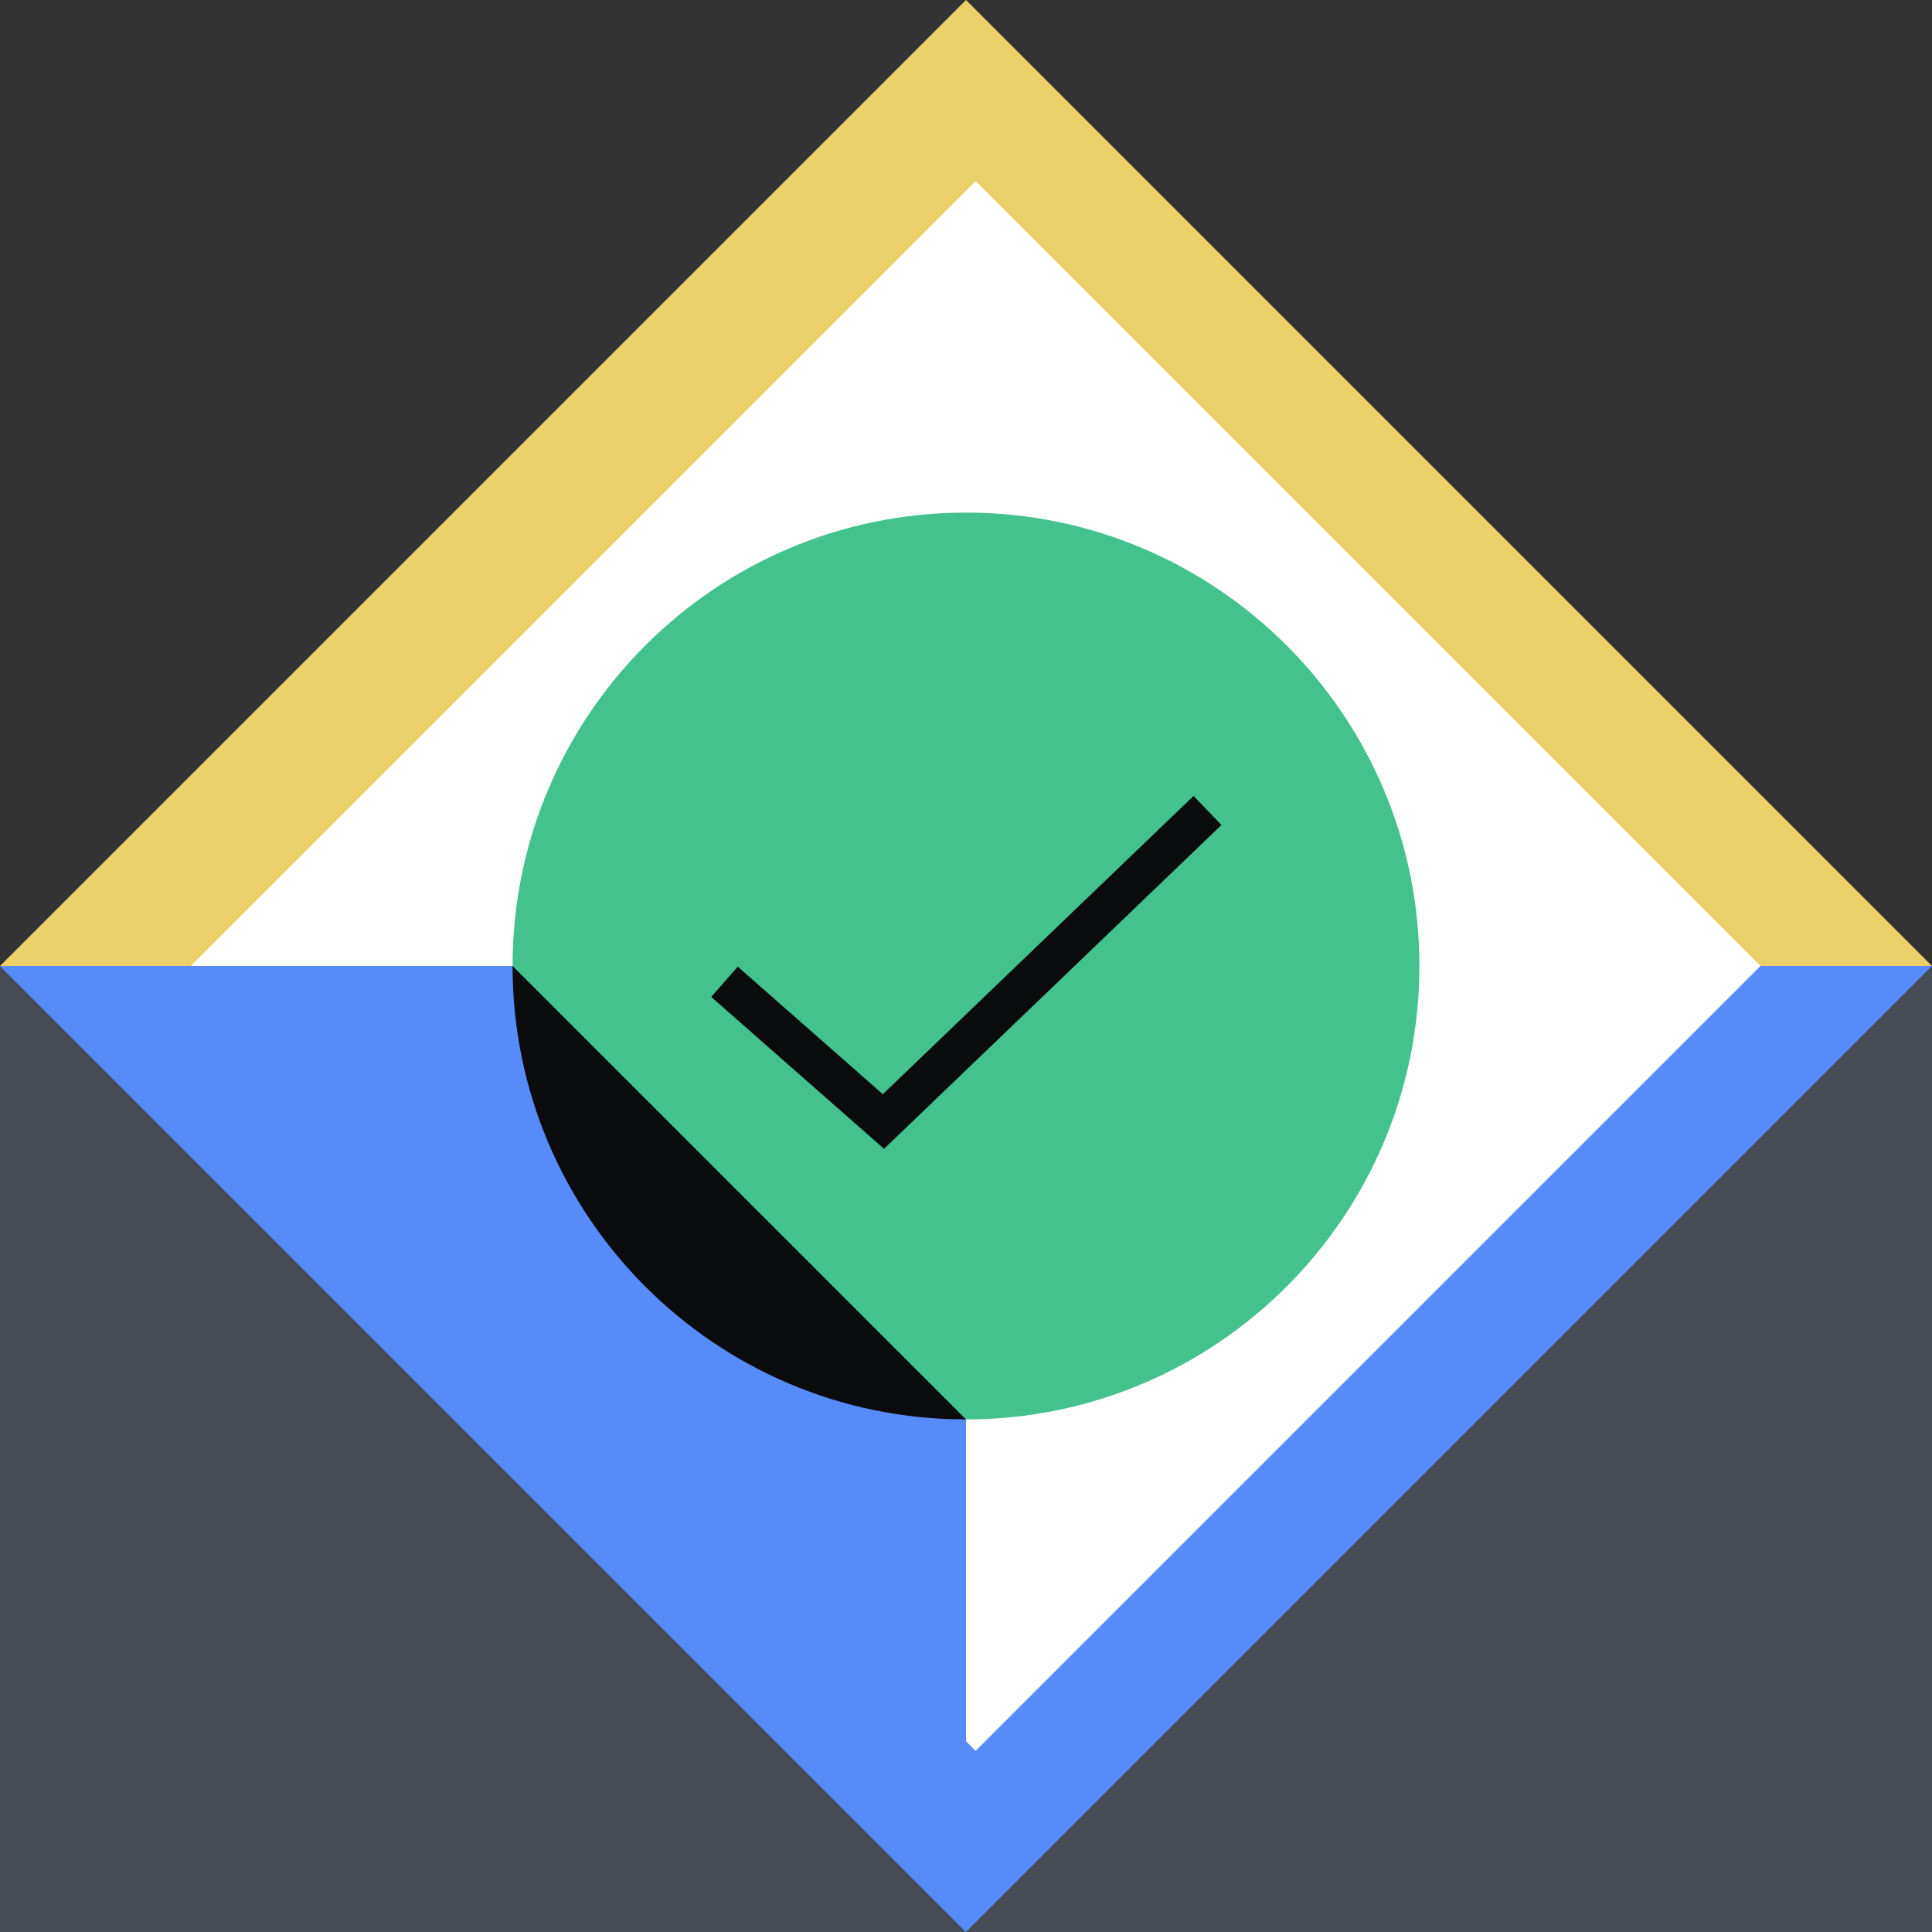
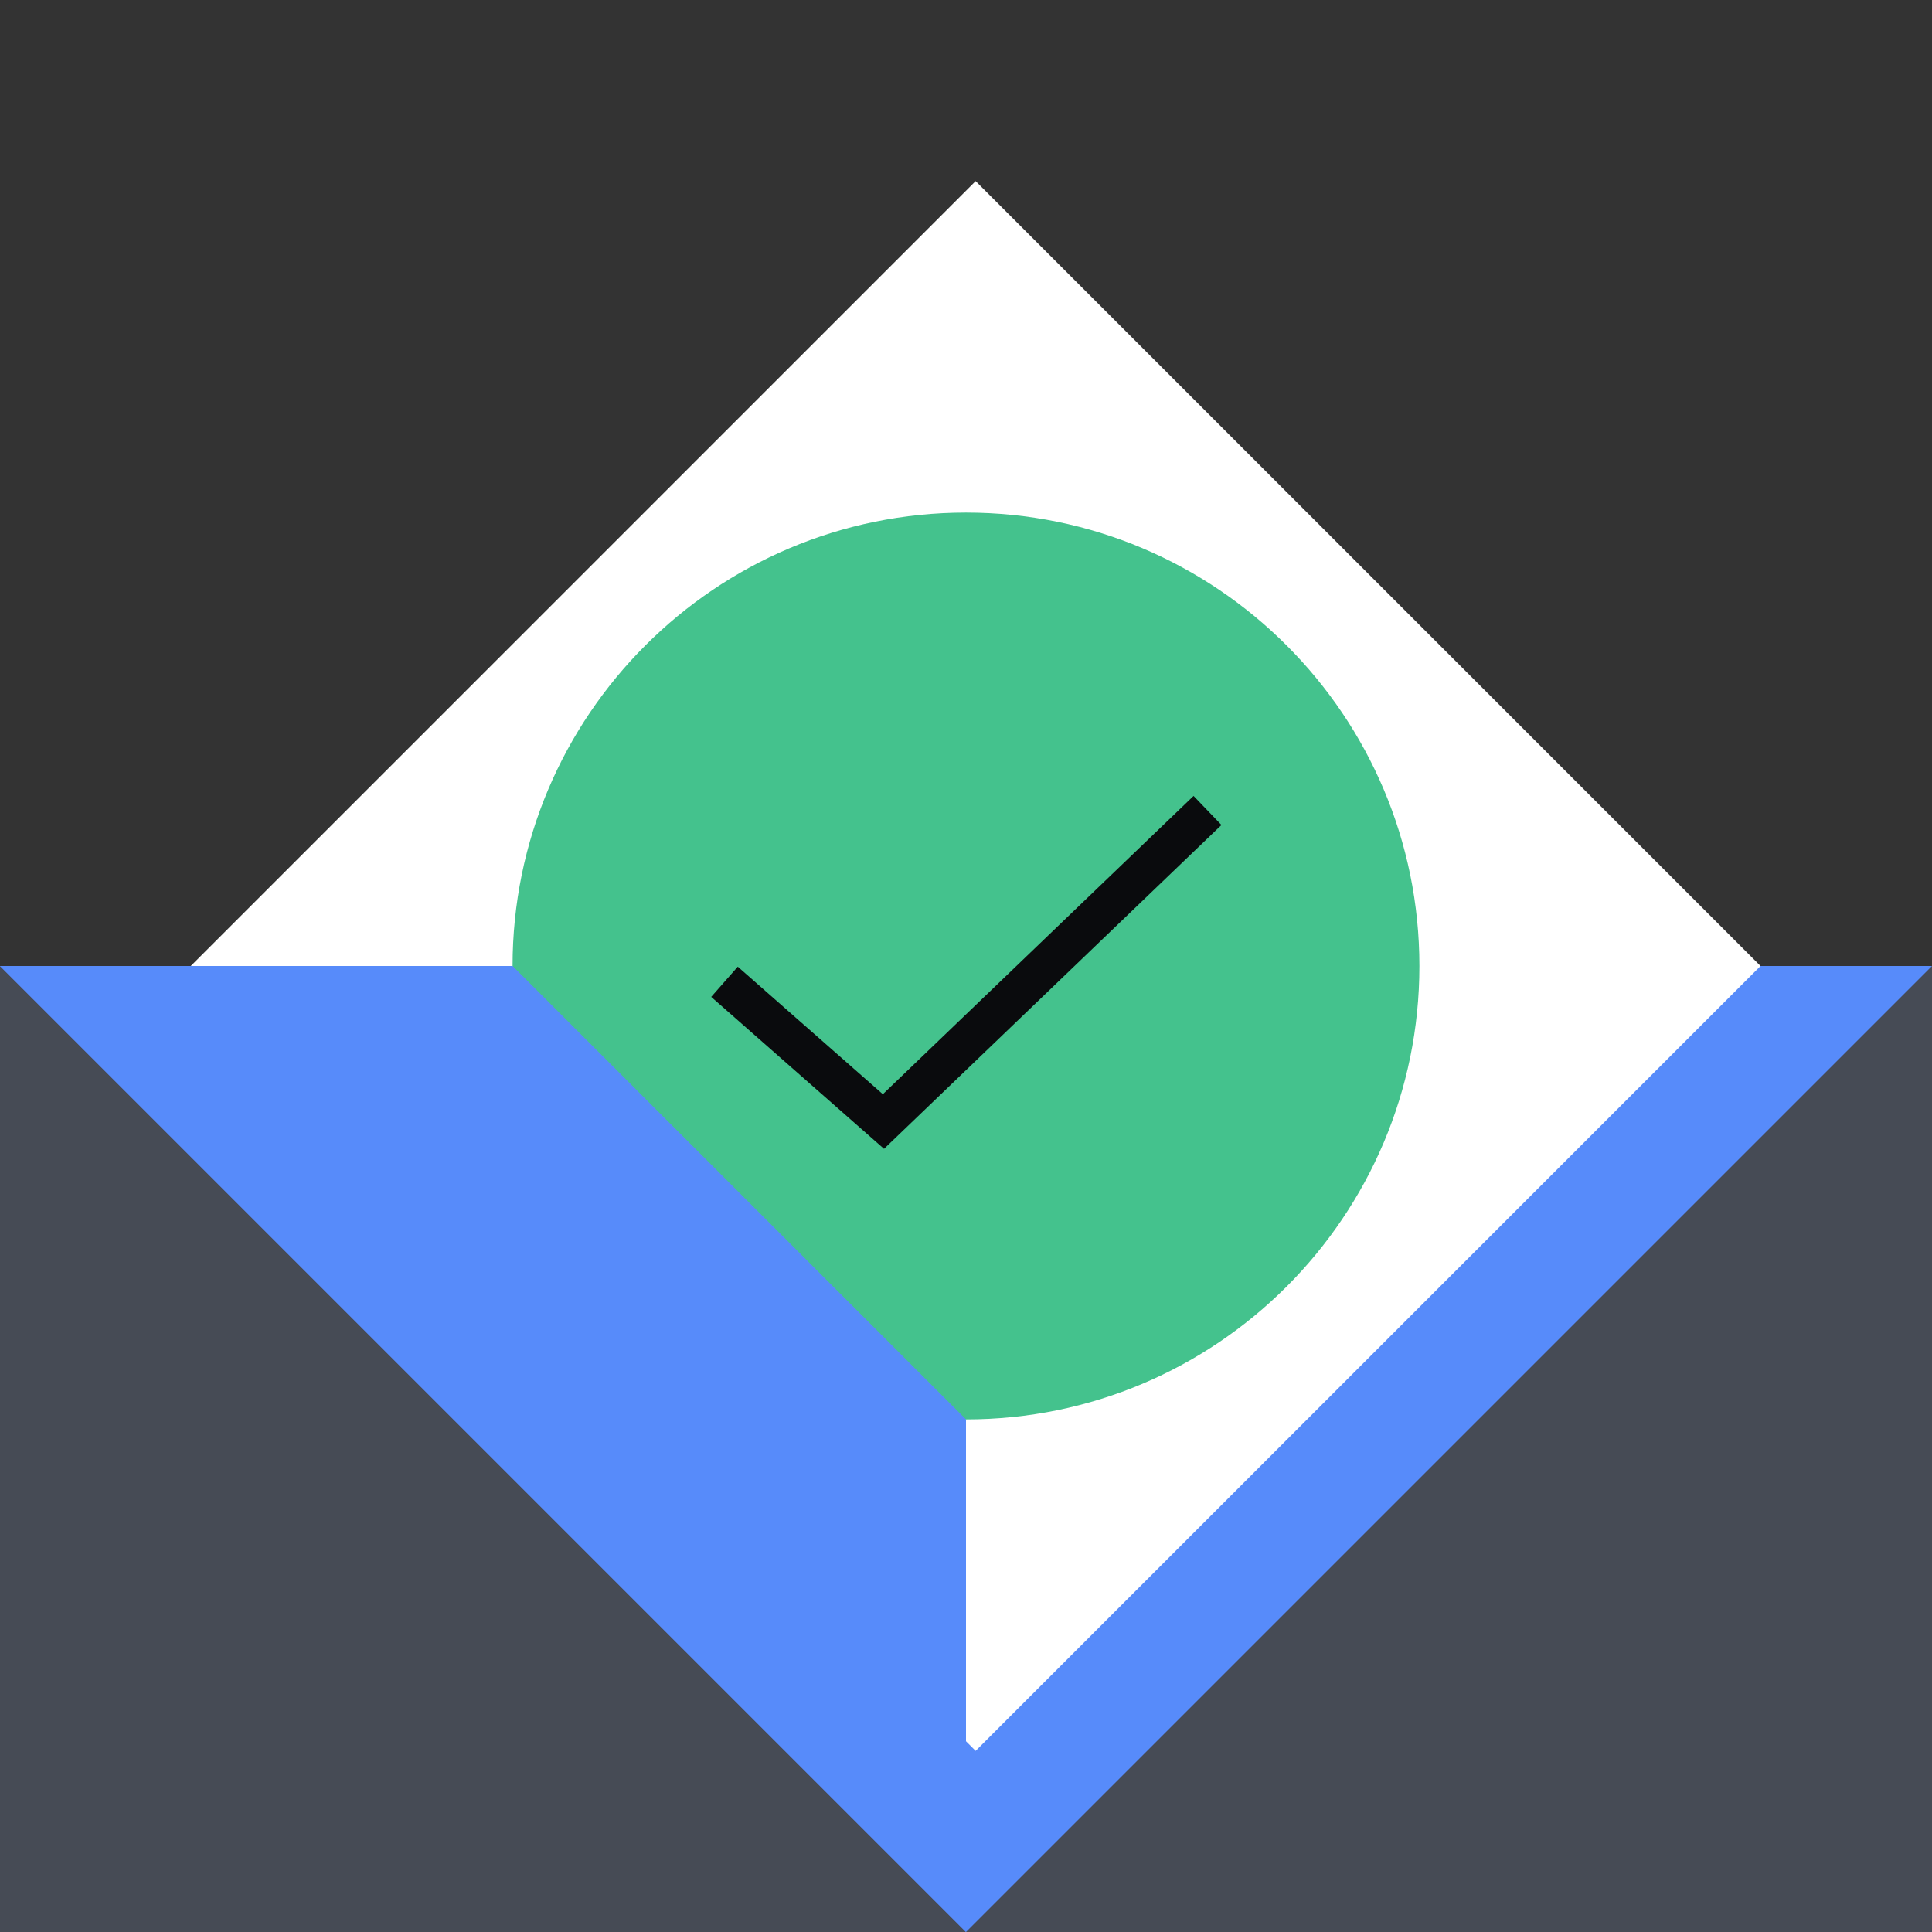
<svg xmlns="http://www.w3.org/2000/svg" fill="none" viewBox="0 0 96 96">
  <rect x="0" y="0" width="96" height="96" fill="#333333" stroke="none" />
  <g clip-path="url(#a)">
-     <path fill="#ECD069" d="M0 48 48 0l48 48-48 48z" />
    <path fill="#464B55" d="M0 48h96v48H0z" />
    <path fill="#578BFA" fill-rule="evenodd" d="m0 48 48 48 48-48z" clip-rule="evenodd" />
    <path fill="#FFFFFF" d="m16 48 32-32 32 32-32 32z" />
    <path fill="#FFFFFF" d="m9.479 48 39-39 39 39-39 39z" />
    <path fill="#44C28D" d="M47.999 70.53c12.443 0 22.53-10.087 22.53-22.53S60.442 25.47 48 25.47 25.469 35.557 25.469 48s10.087 22.53 22.53 22.53" />
    <path fill="#0A0B0D" fill-rule="evenodd" d="M60.693 40.994 43.927 57.085l-8.587-7.55 1.32-1.501 7.208 6.336 15.44-14.82z" clip-rule="evenodd" />
    <path fill="#578BFA" fill-rule="evenodd" d="M25.47 48H0l48 48V70.53z" clip-rule="evenodd" />
-     <path fill="#0A0B0D" fill-rule="evenodd" d="M47.999 70.53 25.469 48c0 12.443 10.087 22.53 22.53 22.53" clip-rule="evenodd" />
  </g>
  <defs>
    <clipPath id="a">
      <path fill="#FFFFFF" d="M0 0h96v96H0z" />
    </clipPath>
  </defs>
</svg>